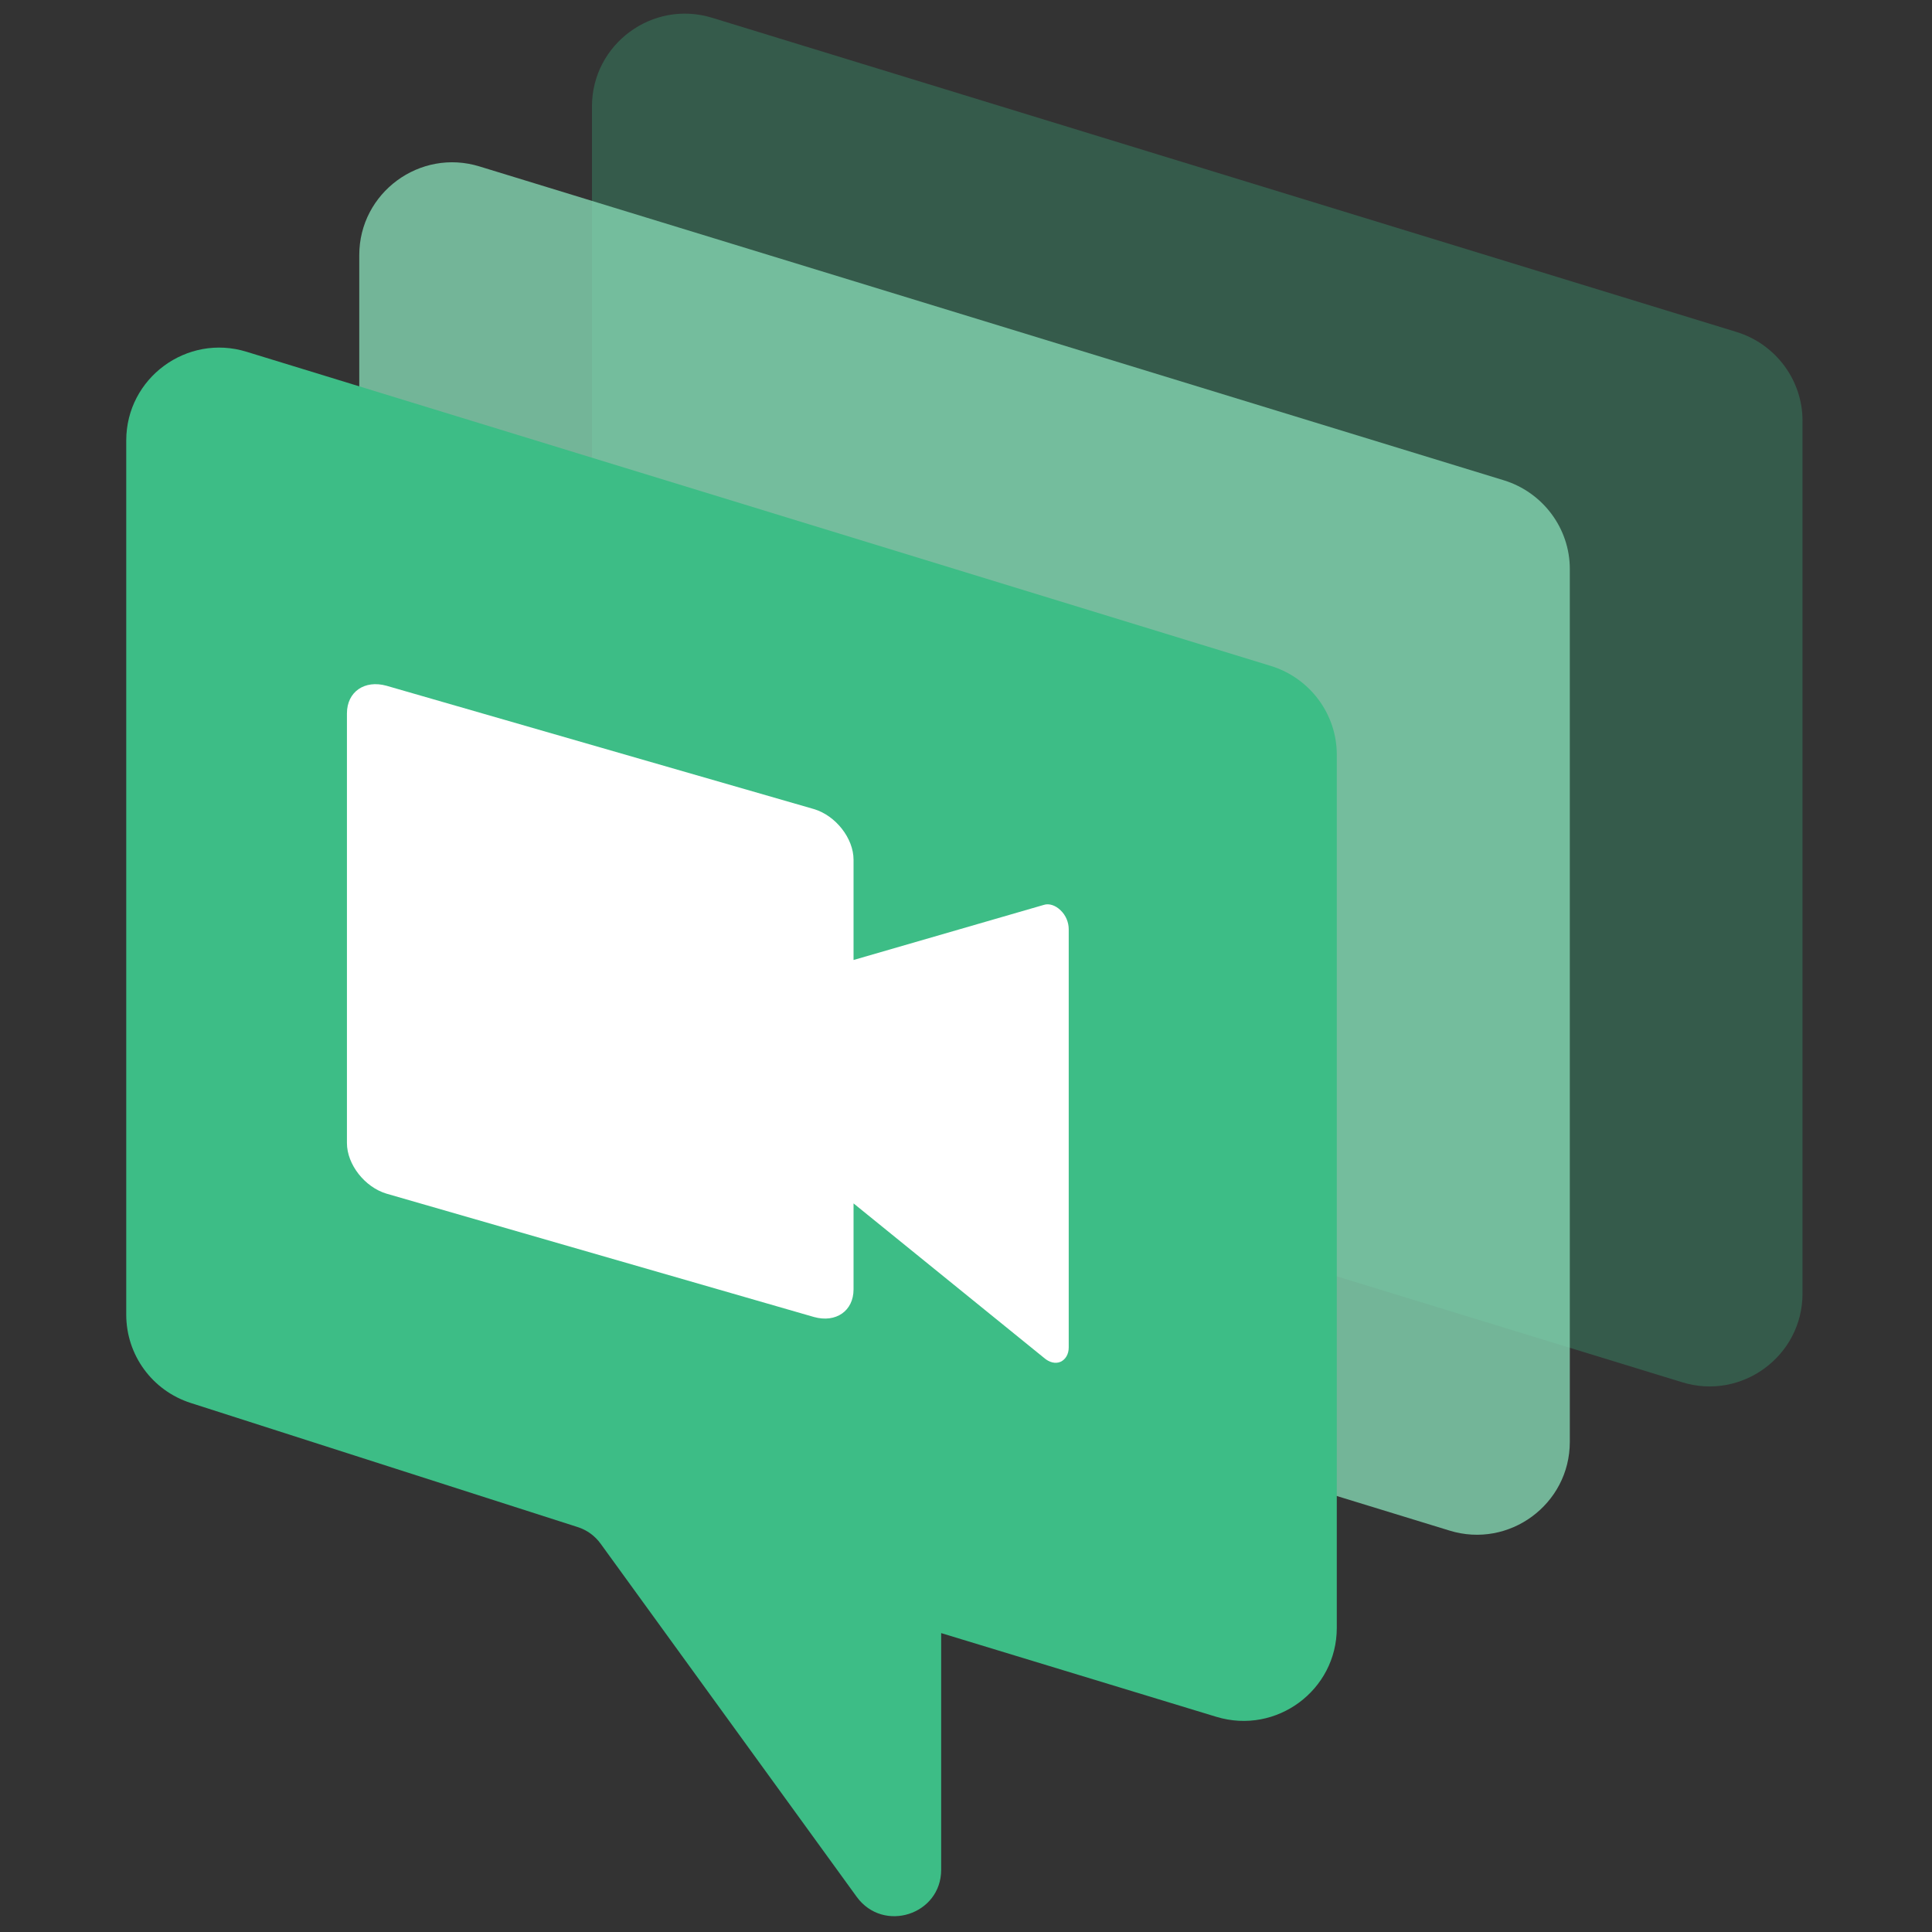
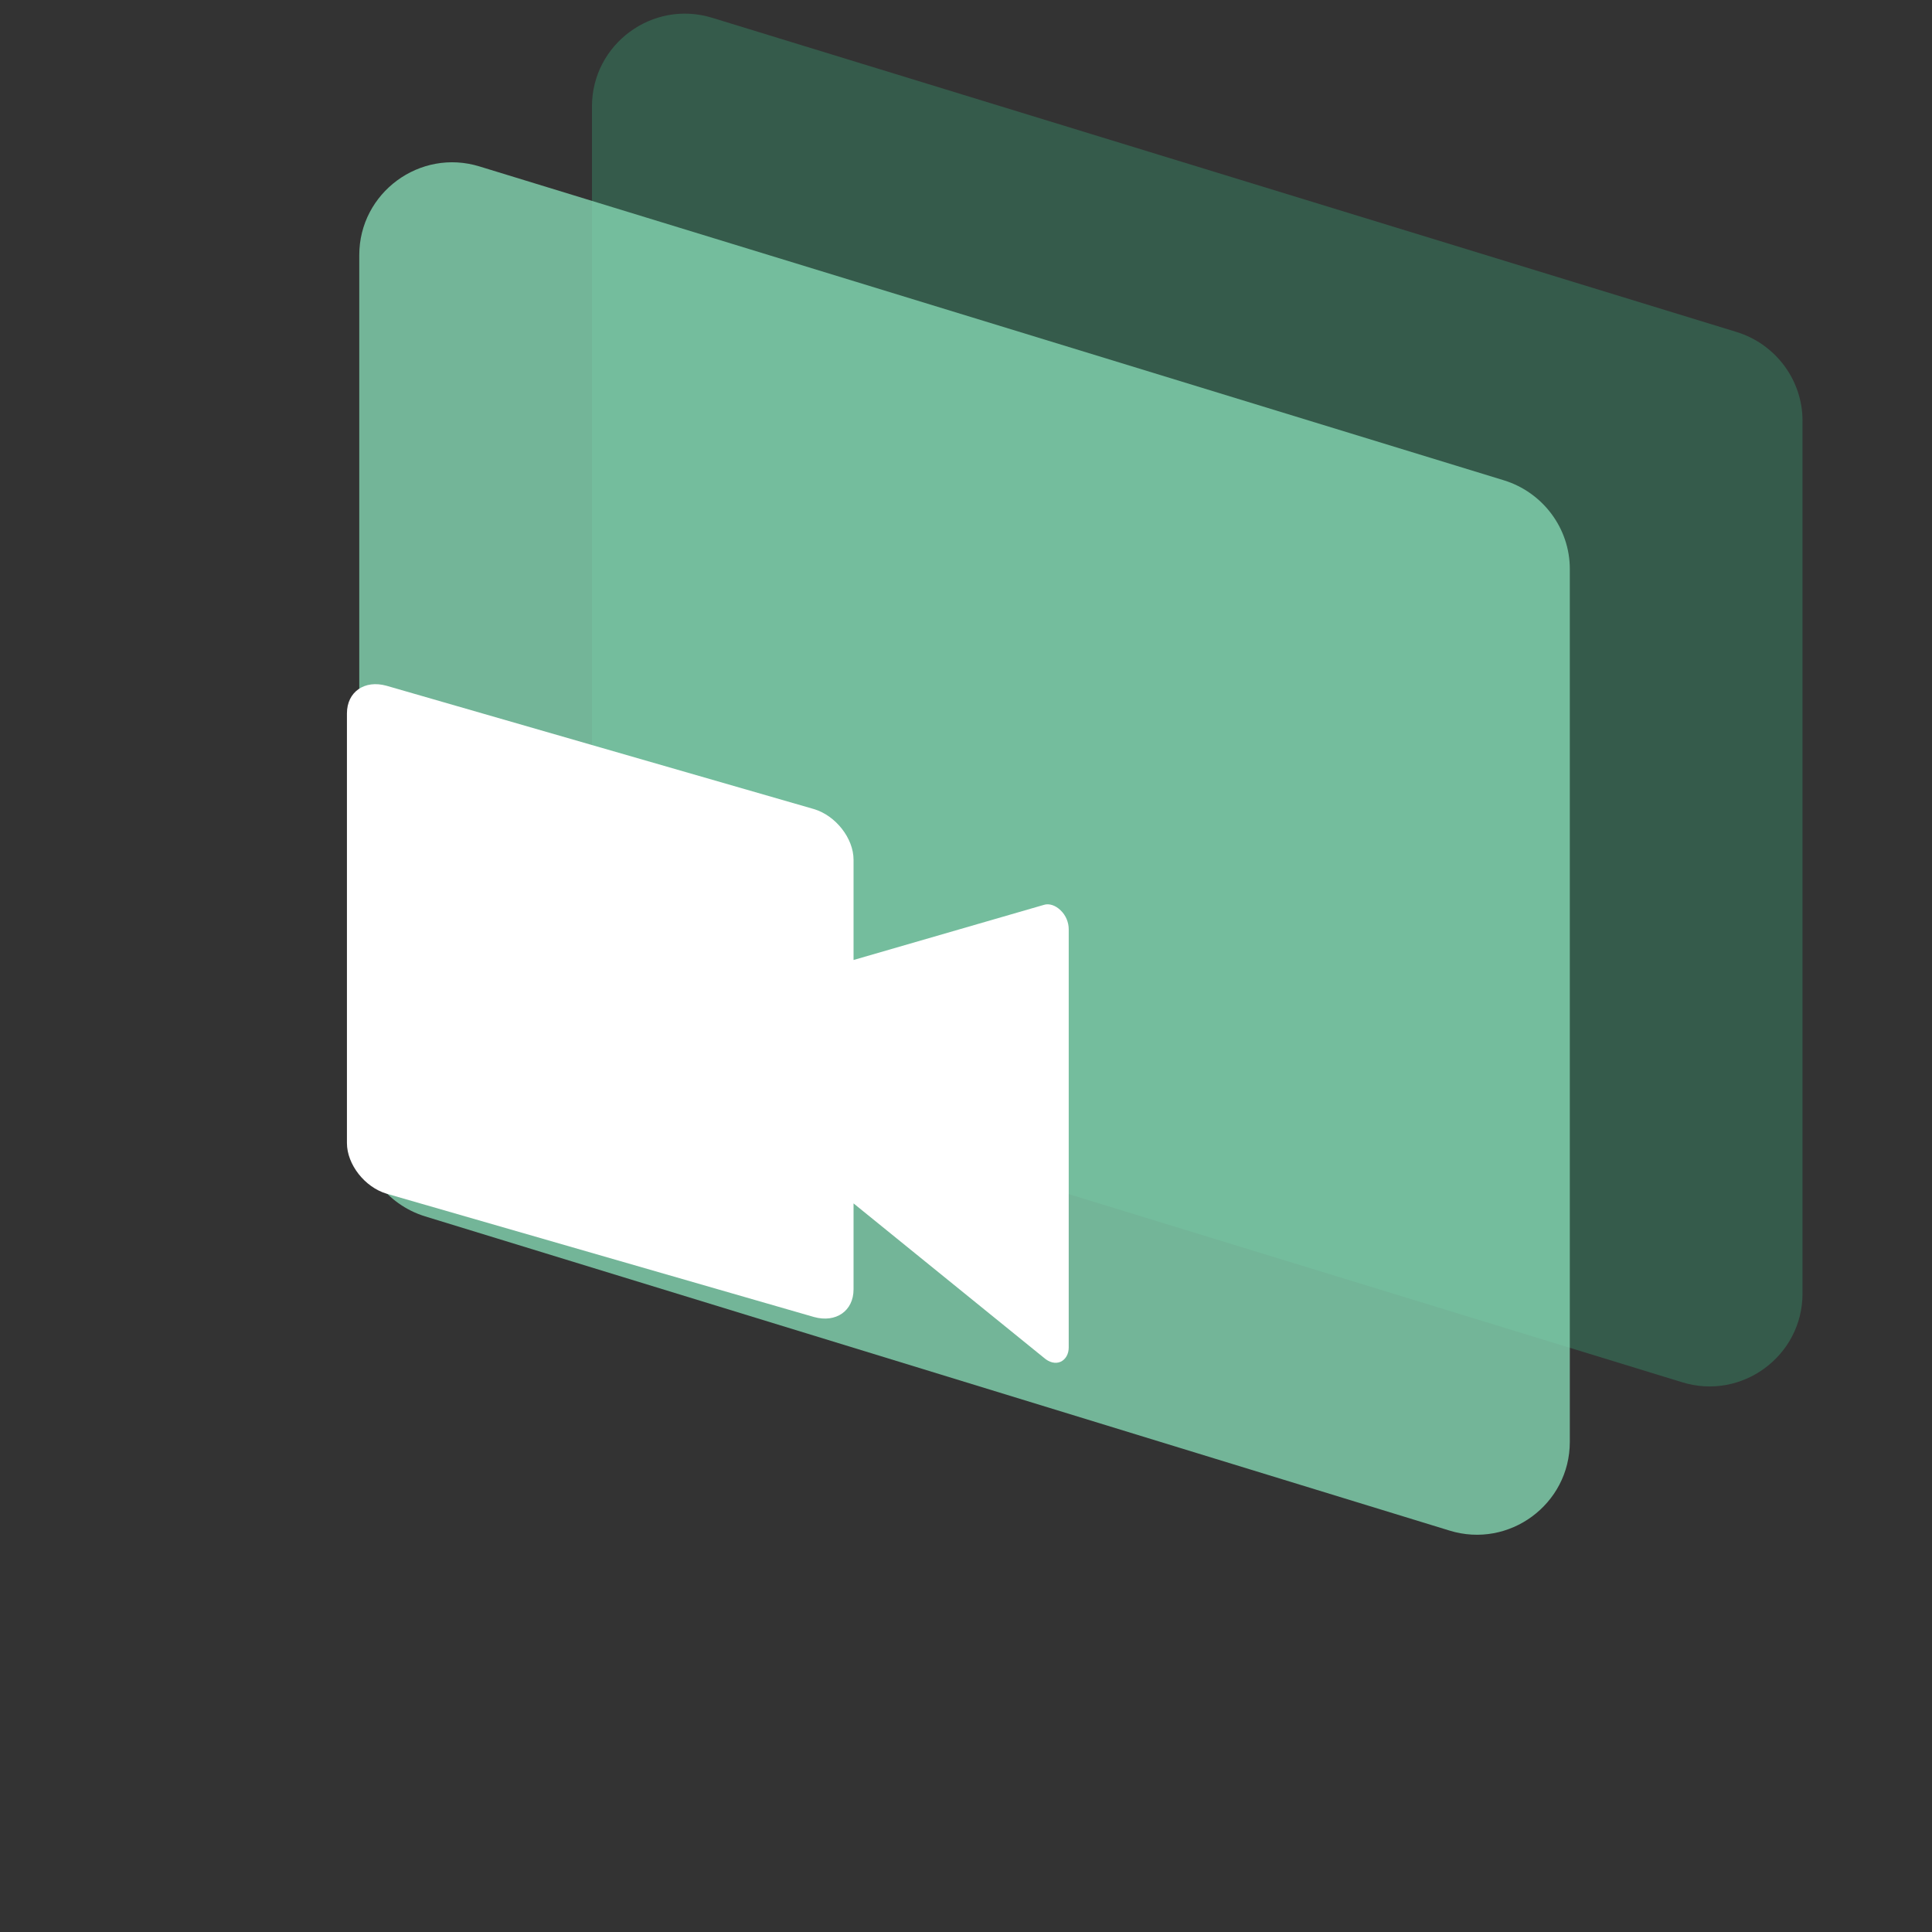
<svg xmlns="http://www.w3.org/2000/svg" version="1.1" id="Calque_1" x="0px" y="0px" viewBox="0 0 595.3 595.3" style="enable-background:new 0 0 595.3 595.3;" xml:space="preserve">
  <rect x="0" y="0" width="595.3" height="595.3" fill="#333333" stroke="none" />
  <style type="text/css">
	.st0{opacity:0.29;fill-rule:evenodd;clip-rule:evenodd;fill:#3DBD86;enable-background:new    ;}
	.st1{opacity:0.8;fill-rule:evenodd;clip-rule:evenodd;fill:#83D5B1;enable-background:new    ;}
	.st2{fill-rule:evenodd;clip-rule:evenodd;fill:#3DBD86;}
	.st3{fill-rule:evenodd;clip-rule:evenodd;fill:#FFFFFF;}
</style>
  <path class="st0" d="M182.4,32.8c0-19.2,18.7-33,37.1-27.3l315.6,96.8c12,3.7,20.3,14.8,20.3,27.3v269c0,19.2-18.7,33-37.1,27.3  l-315.6-96.8c-12-3.7-20.3-14.8-20.3-27.3V32.8z" />
  <path class="st1" d="M110.7,78.6c0-19.2,18.7-33,37.1-27.3L463.4,148c12,3.7,20.3,14.8,20.3,27.3v269c0,19.2-18.7,33-37.1,27.3  l-315.6-96.8c-12-3.7-20.3-14.8-20.3-27.3V78.6z" />
-   <path class="st2" d="M38.9,135.7c0-19.2,18.7-33,37.1-27.3l315.6,96.8c12,3.7,20.3,14.8,20.3,27.3v269.1c0,19.2-18.6,33-37.1,27.4  L290,503.2v72.9c0,13.9-17.8,19.6-26,8.4l-78.9-108.8c-1.8-2.5-4.3-4.3-7.2-5.2L58.8,432.3c-11.9-3.8-19.9-14.8-19.9-27.2V135.7z" />
  <path class="st3" d="M263,264.9c0-6.6-5.5-13.6-12.2-15.6l-131.7-38c-6.8-1.9-12.2,1.9-12.2,8.5v132.4c0,6.6,5.5,13.6,12.2,15.6  l131.7,38c6.8,1.9,12.2-1.9,12.2-8.5v-26.5l58.7,47.6c1.6,1.4,3.5,1.9,5.1,1.2c1.5-0.7,2.5-2.3,2.5-4.4V286.3c0-2.1-0.9-4.3-2.5-5.8  c-1.5-1.5-3.5-2.2-5.1-1.7l-58.7,17V264.9z" />
</svg>